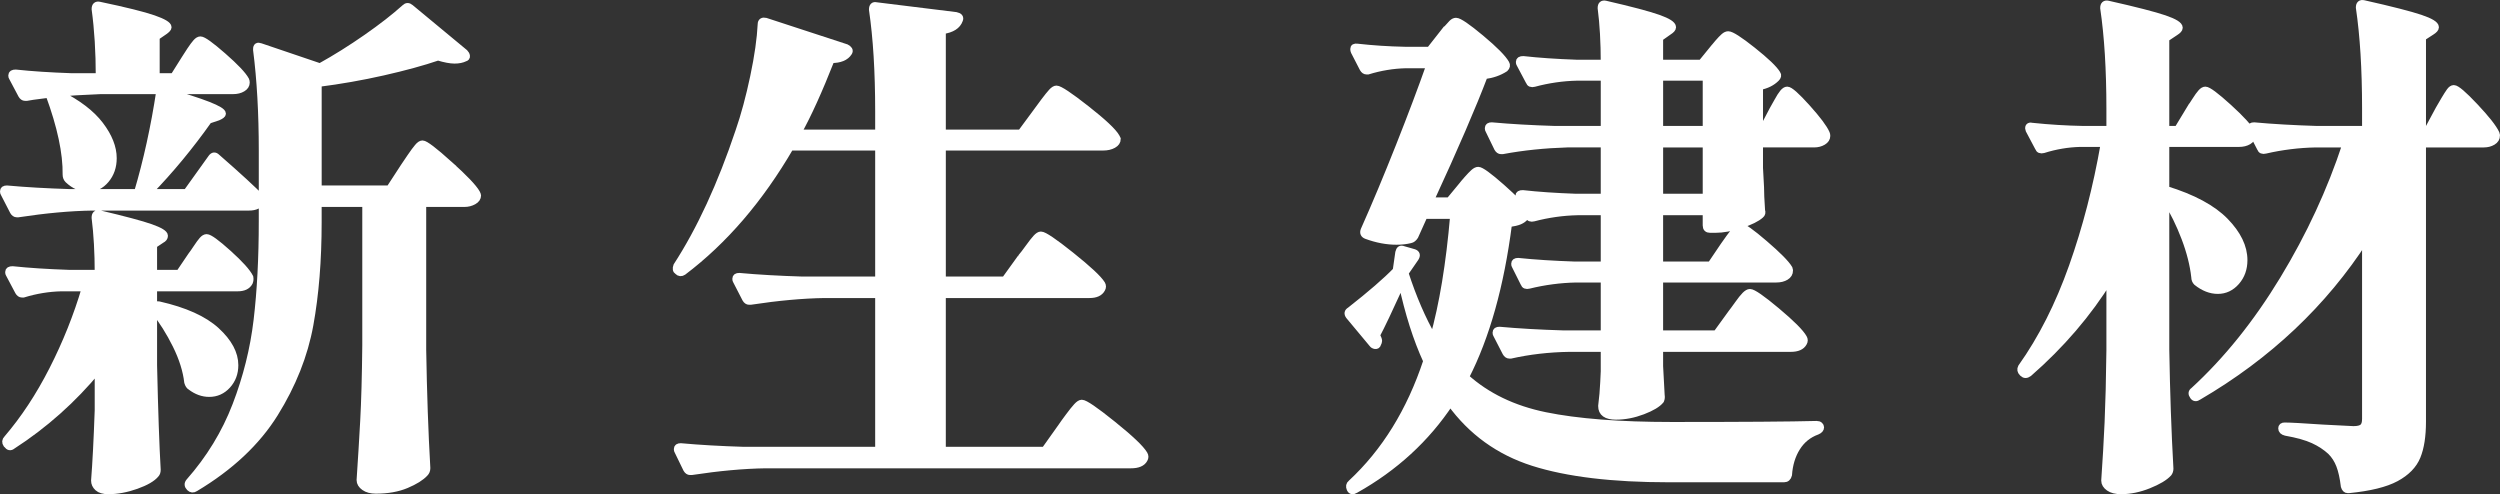
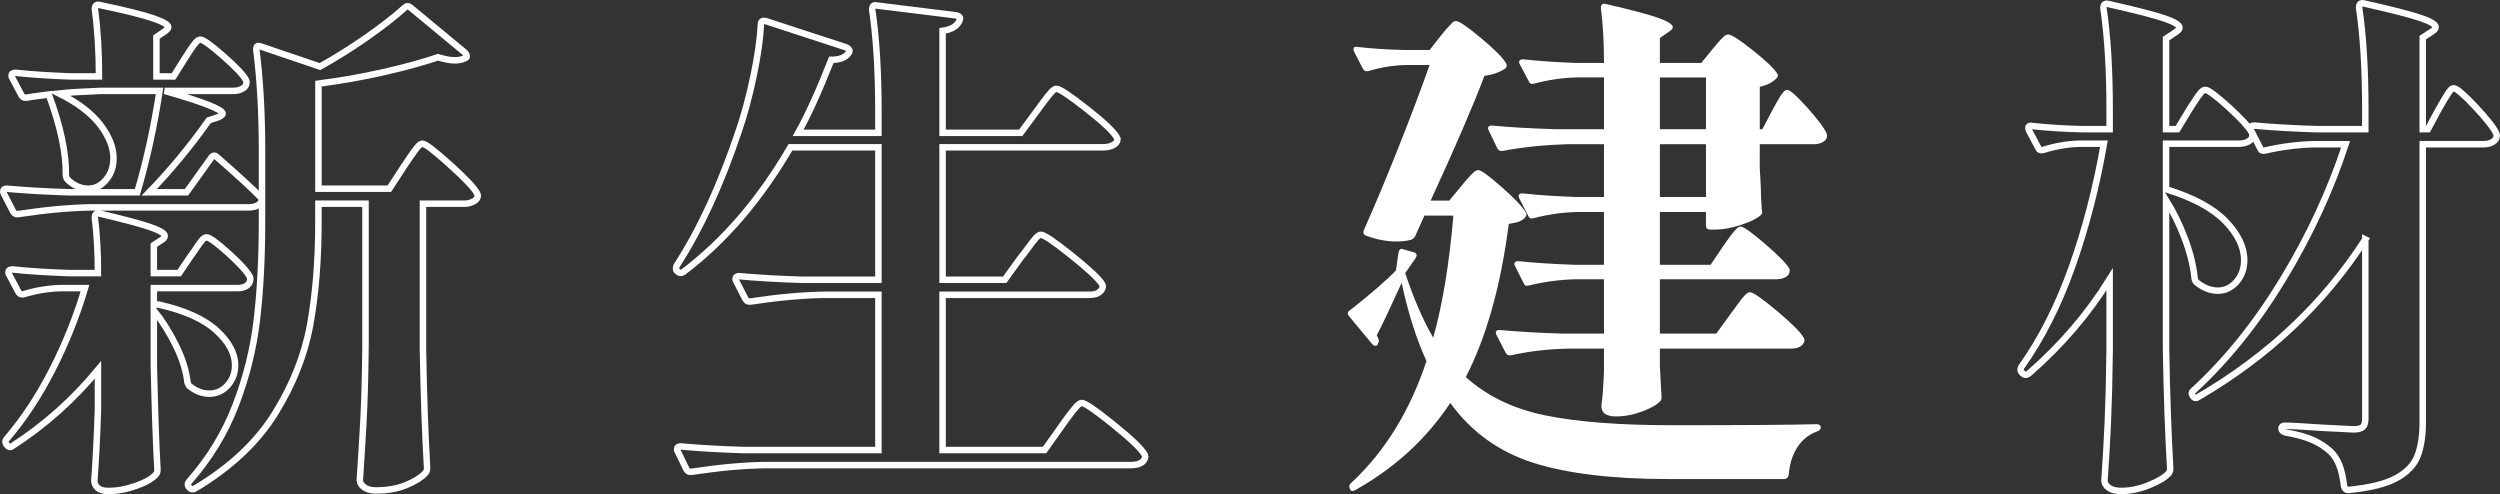
<svg xmlns="http://www.w3.org/2000/svg" id="b" data-name="レイヤー 2" viewBox="0 0 386.44 76.39">
  <rect x="0" y="0" width="386.44" height="76.39" fill="#333333" stroke="none" />
  <defs>
    <style>
      .d {
        fill: #fff;
      }

      .e {
        fill: none;
        stroke: #fff;
      }
    </style>
  </defs>
  <g id="c" data-name="社名（ヒーローイメージ）">
    <g>
      <g>
-         <path class="d" d="M69.46,25.37c2.35,2.11,3.76,3.59,4.24,4.44.11.21.16.35.16.4,0,.37-.21.68-.64.92-.43.24-.91.36-1.44.36h-6.4v22.56c.11,6.67.32,12.77.64,18.32,0,.32-.11.59-.32.8-.59.64-1.55,1.24-2.88,1.8-1.33.56-2.91.84-4.72.84-.75,0-1.35-.16-1.8-.48-.45-.32-.68-.69-.68-1.12.21-3.15.4-6.2.56-9.16.16-2.96.27-6.84.32-11.64v-21.92h-7.28v2.88c0,5.87-.43,11.15-1.28,15.84-.85,4.69-2.67,9.27-5.44,13.72-2.77,4.45-6.88,8.31-12.32,11.56-.32.21-.61.19-.88-.08-.32-.32-.35-.64-.08-.96,3.15-3.57,5.55-7.51,7.2-11.8,1.65-4.29,2.75-8.68,3.28-13.16.53-4.48.8-9.57.8-15.28v-3.2c-.32.69-.99,1.04-2,1.04H14.26c-3.41.05-7.23.4-11.44,1.04h-.24c-.21,0-.4-.13-.56-.4l-1.44-2.8c-.05-.05-.08-.16-.08-.32,0-.27.19-.4.56-.4,2.93.27,6.19.45,9.76.56h10.4c1.44-4.85,2.59-10.08,3.44-15.68h-9.12c-2.83.11-4.96.24-6.4.4,2.88,1.44,5,3.05,6.36,4.84,1.36,1.79,2.04,3.51,2.04,5.16,0,1.33-.39,2.45-1.16,3.36-.77.91-1.69,1.36-2.76,1.36-1.12,0-2.16-.45-3.12-1.36-.21-.21-.32-.48-.32-.8.05-3.36-.83-7.49-2.64-12.4-2.13.27-3.28.43-3.44.48h-.24c-.21,0-.4-.13-.56-.4l-1.44-2.72c-.05-.05-.08-.16-.08-.32,0-.27.21-.4.64-.4,2.51.27,5.33.45,8.48.56h4.4c0-3.79-.21-7.25-.64-10.4,0-.53.24-.75.72-.64,4.05.85,6.84,1.55,8.36,2.08,1.52.53,2.28.99,2.28,1.36,0,.16-.19.37-.56.64l-1.28.88v6.08h2.64l1.76-2.8c.16-.27.43-.68.8-1.24.37-.56.68-.97.92-1.24.24-.27.47-.4.68-.4.43,0,1.6.84,3.52,2.52s3.09,2.92,3.52,3.72c.05.11.08.24.08.4,0,.37-.2.68-.6.92s-.89.36-1.48.36h-10.56c5.97,1.71,8.96,2.88,8.96,3.52,0,.16-.24.35-.72.56l-1.44.48c-2.83,4-5.89,7.71-9.2,11.12h5.76l3.84-5.36c.27-.37.56-.4.88-.08,3.36,2.93,5.68,5.07,6.96,6.4v-7.36c0-5.81-.29-11.01-.88-15.6v-.16c0-.43.21-.56.64-.4l9.2,3.12c2.4-1.33,4.79-2.83,7.16-4.48,2.37-1.65,4.36-3.2,5.96-4.64.27-.27.56-.27.88,0l8.4,6.96c.16.16.25.33.28.52.03.19-.07.31-.28.36-.43.21-.96.32-1.6.32s-1.49-.16-2.56-.48c-2.35.8-5.17,1.57-8.48,2.32-3.31.75-6.64,1.33-10,1.76v16.24h10.96l2.24-3.44c.21-.32.55-.81,1-1.48.45-.67.83-1.17,1.12-1.52.29-.35.55-.52.76-.52.43,0,1.81,1.05,4.16,3.16ZM23.78,56.45c.16,7.15.35,12.53.56,16.16,0,.32-.08.56-.24.72-.53.64-1.55,1.23-3.04,1.76-1.49.53-2.93.8-4.32.8-.75,0-1.29-.16-1.64-.48-.35-.32-.52-.69-.52-1.12.21-2.67.4-6.29.56-10.88v-6.24c-3.84,4.64-8.24,8.56-13.2,11.76-.32.27-.61.21-.88-.16l-.08-.08c-.21-.32-.19-.61.08-.88,2.61-3.04,4.96-6.6,7.04-10.68s3.76-8.28,5.04-12.6h-3.68c-1.97.05-3.92.37-5.84.96h-.24c-.21,0-.4-.13-.56-.4l-1.44-2.72c-.05-.05-.08-.16-.08-.32,0-.27.21-.4.64-.4,2.56.27,5.44.45,8.64.56h4.56c0-3.15-.16-6-.48-8.56,0-.53.24-.75.72-.64,3.84.91,6.48,1.61,7.92,2.12s2.16.95,2.16,1.32c0,.27-.16.48-.48.64l-1.2.8v4.32h3.92l1.84-2.72c.21-.27.49-.67.84-1.2.35-.53.64-.93.88-1.2.24-.27.47-.4.68-.4.43,0,1.55.81,3.36,2.44,1.81,1.63,2.93,2.87,3.36,3.72.05.27.03.53-.08.8-.32.59-.93.88-1.84.88h-12.96v2.72c.27-.16.53-.21.8-.16,4,.91,6.96,2.24,8.88,4,1.92,1.76,2.88,3.55,2.88,5.36,0,1.23-.39,2.27-1.16,3.12-.77.85-1.72,1.28-2.84,1.28-1.01,0-1.97-.35-2.88-1.04-.21-.11-.37-.35-.48-.72-.21-1.81-.81-3.72-1.8-5.72-.99-2-2.12-3.8-3.4-5.4v8.48Z" />
        <path class="e" d="M69.46,25.37c2.35,2.11,3.76,3.59,4.24,4.44.11.21.16.35.16.4,0,.37-.21.68-.64.92-.43.24-.91.36-1.44.36h-6.4v22.56c.11,6.67.32,12.77.64,18.32,0,.32-.11.59-.32.8-.59.64-1.55,1.24-2.88,1.8-1.33.56-2.91.84-4.72.84-.75,0-1.35-.16-1.8-.48-.45-.32-.68-.69-.68-1.12.21-3.15.4-6.2.56-9.16.16-2.96.27-6.84.32-11.64v-21.92h-7.28v2.88c0,5.87-.43,11.15-1.28,15.84-.85,4.69-2.67,9.27-5.44,13.72-2.77,4.45-6.88,8.31-12.32,11.56-.32.21-.61.19-.88-.08-.32-.32-.35-.64-.08-.96,3.15-3.57,5.55-7.51,7.2-11.8,1.65-4.29,2.75-8.68,3.28-13.16.53-4.48.8-9.57.8-15.28v-3.2c-.32.69-.99,1.04-2,1.04H14.26c-3.41.05-7.23.4-11.44,1.04h-.24c-.21,0-.4-.13-.56-.4l-1.44-2.8c-.05-.05-.08-.16-.08-.32,0-.27.19-.4.56-.4,2.93.27,6.19.45,9.76.56h10.4c1.44-4.85,2.59-10.08,3.44-15.68h-9.12c-2.83.11-4.96.24-6.4.4,2.88,1.44,5,3.05,6.36,4.84,1.36,1.79,2.04,3.51,2.04,5.16,0,1.33-.39,2.45-1.16,3.36-.77.91-1.69,1.36-2.76,1.36-1.12,0-2.16-.45-3.12-1.36-.21-.21-.32-.48-.32-.8.05-3.36-.83-7.49-2.64-12.4-2.13.27-3.28.43-3.44.48h-.24c-.21,0-.4-.13-.56-.4l-1.44-2.72c-.05-.05-.08-.16-.08-.32,0-.27.21-.4.64-.4,2.51.27,5.33.45,8.48.56h4.4c0-3.79-.21-7.25-.64-10.4,0-.53.24-.75.72-.64,4.05.85,6.84,1.55,8.36,2.08,1.52.53,2.28.99,2.28,1.36,0,.16-.19.37-.56.64l-1.28.88v6.08h2.64l1.76-2.8c.16-.27.43-.68.8-1.24.37-.56.68-.97.92-1.24.24-.27.47-.4.68-.4.43,0,1.6.84,3.52,2.52s3.09,2.92,3.52,3.72c.05.11.08.24.08.4,0,.37-.2.68-.6.92s-.89.36-1.48.36h-10.56c5.97,1.71,8.96,2.88,8.96,3.52,0,.16-.24.35-.72.56l-1.44.48c-2.83,4-5.89,7.71-9.2,11.12h5.76l3.84-5.36c.27-.37.56-.4.88-.08,3.36,2.93,5.68,5.07,6.96,6.4v-7.36c0-5.81-.29-11.01-.88-15.6v-.16c0-.43.21-.56.64-.4l9.2,3.12c2.4-1.33,4.79-2.83,7.16-4.48,2.37-1.65,4.36-3.2,5.96-4.64.27-.27.56-.27.88,0l8.4,6.96c.16.16.25.33.28.52.03.19-.07.31-.28.36-.43.21-.96.32-1.6.32s-1.49-.16-2.56-.48c-2.35.8-5.17,1.57-8.48,2.32-3.31.75-6.64,1.33-10,1.76v16.24h10.96l2.24-3.44c.21-.32.55-.81,1-1.48.45-.67.83-1.17,1.12-1.52.29-.35.55-.52.76-.52.43,0,1.81,1.05,4.16,3.16ZM23.78,56.45c.16,7.15.35,12.53.56,16.16,0,.32-.08.56-.24.72-.53.64-1.55,1.23-3.04,1.76-1.49.53-2.93.8-4.32.8-.75,0-1.29-.16-1.64-.48-.35-.32-.52-.69-.52-1.12.21-2.67.4-6.29.56-10.88v-6.24c-3.84,4.64-8.24,8.56-13.2,11.76-.32.27-.61.21-.88-.16l-.08-.08c-.21-.32-.19-.61.08-.88,2.61-3.04,4.96-6.6,7.04-10.68s3.76-8.28,5.04-12.6h-3.68c-1.97.05-3.92.37-5.84.96h-.24c-.21,0-.4-.13-.56-.4l-1.44-2.72c-.05-.05-.08-.16-.08-.32,0-.27.21-.4.64-.4,2.56.27,5.44.45,8.64.56h4.56c0-3.15-.16-6-.48-8.56,0-.53.24-.75.72-.64,3.84.91,6.48,1.61,7.92,2.12s2.16.95,2.16,1.32c0,.27-.16.48-.48.64l-1.2.8v4.32h3.92l1.84-2.72c.21-.27.49-.67.84-1.2.35-.53.64-.93.88-1.2.24-.27.47-.4.68-.4.43,0,1.55.81,3.36,2.44,1.81,1.63,2.93,2.87,3.36,3.72.05.27.03.53-.08.8-.32.59-.93.88-1.84.88h-12.96v2.72c.27-.16.53-.21.8-.16,4,.91,6.96,2.24,8.88,4,1.92,1.76,2.88,3.55,2.88,5.36,0,1.23-.39,2.27-1.16,3.12-.77.85-1.72,1.28-2.84,1.28-1.01,0-1.97-.35-2.88-1.04-.21-.11-.37-.35-.48-.72-.21-1.81-.81-3.72-1.8-5.72-.99-2-2.12-3.8-3.4-5.4v8.48Z" />
      </g>
      <g>
-         <path class="d" d="M157.78,39.81c.32-.37.72-.89,1.2-1.56s.87-1.16,1.16-1.48c.29-.32.55-.48.76-.48.48,0,2.04,1.05,4.68,3.16,2.64,2.11,4.23,3.59,4.76,4.44.16.27.16.53,0,.8-.32.59-.96.88-1.92.88h-22.72v24h15.76l2.56-3.6c.21-.32.59-.84,1.12-1.56.53-.72.96-1.25,1.28-1.6.32-.35.59-.52.8-.52.48,0,2.08,1.09,4.8,3.28,2.72,2.19,4.35,3.73,4.88,4.64.16.27.16.53,0,.8-.32.59-1.01.88-2.08.88h-56.48c-3.41.05-7.23.4-11.44,1.04h-.24c-.21,0-.4-.13-.56-.4l-1.36-2.8c-.05-.05-.08-.16-.08-.32,0-.27.19-.4.56-.4,2.93.27,6.19.45,9.76.56h20.8v-24h-8.32c-3.41.05-7.23.4-11.44,1.04h-.24c-.21,0-.4-.13-.56-.4l-1.44-2.8c-.05-.05-.08-.16-.08-.32,0-.27.19-.4.56-.4,2.93.27,6.19.45,9.76.56h11.76v-20.48h-13.6c-4.69,8.05-10.21,14.48-16.56,19.28-.32.21-.61.19-.88-.08-.27-.16-.32-.45-.16-.88,3.63-5.6,6.83-12.53,9.6-20.8.85-2.45,1.61-5.27,2.28-8.44.67-3.17,1.05-5.88,1.16-8.12,0-.21.07-.36.2-.44.13-.08.31-.09.52-.04l12.48,4.08c.21.11.36.23.44.36.08.13.07.28-.04.44-.48.75-1.39,1.12-2.72,1.12-1.87,4.75-3.57,8.51-5.12,11.28h12.4v-3.36c0-6.08-.32-11.31-.96-15.68,0-.53.21-.75.64-.64l12.32,1.52c.53.11.72.35.56.72-.32.91-1.2,1.47-2.64,1.68v15.76h12.08l2.48-3.36c.27-.37.64-.88,1.12-1.52s.87-1.12,1.16-1.44c.29-.32.55-.48.76-.48.48,0,2.03,1.03,4.64,3.08,2.61,2.05,4.16,3.51,4.64,4.36l.16.32c0,.37-.21.68-.64.92-.43.24-.96.36-1.6.36h-24.8v20.48h9.6l2.48-3.44Z" />
        <path class="e" d="M157.78,39.81c.32-.37.72-.89,1.2-1.56s.87-1.16,1.16-1.48c.29-.32.55-.48.76-.48.48,0,2.04,1.05,4.68,3.16,2.64,2.11,4.23,3.59,4.76,4.44.16.27.16.53,0,.8-.32.59-.96.88-1.92.88h-22.72v24h15.76l2.56-3.6c.21-.32.59-.84,1.12-1.56.53-.72.96-1.25,1.28-1.6.32-.35.59-.52.8-.52.48,0,2.08,1.09,4.8,3.28,2.72,2.19,4.35,3.73,4.88,4.64.16.27.16.53,0,.8-.32.59-1.01.88-2.08.88h-56.48c-3.41.05-7.23.4-11.44,1.04h-.24c-.21,0-.4-.13-.56-.4l-1.36-2.8c-.05-.05-.08-.16-.08-.32,0-.27.19-.4.56-.4,2.93.27,6.19.45,9.76.56h20.8v-24h-8.32c-3.41.05-7.23.4-11.44,1.04h-.24c-.21,0-.4-.13-.56-.4l-1.44-2.8c-.05-.05-.08-.16-.08-.32,0-.27.19-.4.56-.4,2.93.27,6.19.45,9.76.56h11.76v-20.48h-13.6c-4.69,8.05-10.21,14.48-16.56,19.28-.32.21-.61.19-.88-.08-.27-.16-.32-.45-.16-.88,3.63-5.6,6.83-12.53,9.6-20.8.85-2.45,1.61-5.27,2.28-8.44.67-3.17,1.05-5.88,1.16-8.12,0-.21.07-.36.2-.44.13-.08.31-.09.52-.04l12.48,4.08c.21.11.36.23.44.36.08.13.07.28-.04.44-.48.75-1.39,1.12-2.72,1.12-1.87,4.75-3.57,8.51-5.12,11.28h12.4v-3.36c0-6.08-.32-11.31-.96-15.68,0-.53.21-.75.64-.64l12.32,1.52c.53.11.72.35.56.72-.32.91-1.2,1.47-2.64,1.68v15.76h12.08l2.48-3.36c.27-.37.64-.88,1.12-1.52s.87-1.12,1.16-1.44c.29-.32.55-.48.76-.48.48,0,2.03,1.03,4.64,3.08,2.61,2.05,4.16,3.51,4.64,4.36l.16.32c0,.37-.21.68-.64.92-.43.24-.96.36-1.6.36h-24.8v20.48h9.6l2.48-3.44Z" />
      </g>
      <g>
        <path class="d" d="M222.74,5.49c.21-.27.49-.6.84-1,.35-.4.63-.71.84-.92.21-.21.43-.32.64-.32.48,0,1.77.88,3.88,2.64,2.11,1.76,3.4,3.07,3.88,3.92.16.27.11.53-.16.8-.91.59-1.97.96-3.2,1.12-1.76,4.64-4.53,11.07-8.32,19.28h2.88l1.92-2.32c.16-.21.44-.55.84-1,.4-.45.73-.8,1-1.04.27-.24.51-.36.72-.36.43,0,1.64.88,3.64,2.64s3.24,3.07,3.72,3.92c.16.21.13.45-.08.72-.21.27-.51.48-.88.64-.37.16-.93.29-1.68.4-1.23,9.55-3.44,17.44-6.64,23.68,3.25,2.93,7.35,4.91,12.28,5.92,4.93,1.01,11.45,1.52,19.56,1.52,10.88,0,18.35-.05,22.4-.16.21,0,.37.05.48.16.11.11.16.21.16.32,0,.27-.19.48-.56.64-1.33.48-2.37,1.32-3.12,2.52-.75,1.2-1.17,2.6-1.28,4.2-.11.43-.35.64-.72.64h-17.84c-8.69,0-15.68-.84-20.96-2.52-5.28-1.68-9.55-4.76-12.8-9.24-3.68,5.55-8.56,10.03-14.64,13.44-.43.27-.72.21-.88-.16-.16-.37-.11-.67.16-.88,5.23-4.85,9.12-11.15,11.68-18.88-1.55-3.36-2.83-7.39-3.84-12.08-1.87,4.11-3.15,6.8-3.84,8.08.21.43.32.72.32.88,0,.11-.05.27-.16.48-.05.21-.19.31-.4.28-.21-.03-.37-.12-.48-.28l-3.6-4.32c-.27-.37-.21-.67.16-.88,3.2-2.51,5.57-4.56,7.12-6.16l.4-2.8c.11-.48.35-.64.72-.48l1.68.48c.43.16.51.45.24.88l-1.6,2.32c1.23,3.79,2.67,7.12,4.32,10,1.44-5.12,2.48-11.41,3.12-18.88h-4.48l-1.44,3.2c-.21.32-.45.51-.72.56-.64.16-1.36.24-2.16.24-1.49,0-3.04-.29-4.64-.88-.43-.16-.56-.45-.4-.88,1.76-3.95,3.57-8.28,5.44-13,1.87-4.72,3.44-8.89,4.72-12.52h-3.68c-1.97.05-3.92.37-5.84.96h-.24c-.21,0-.4-.13-.56-.4l-1.36-2.64c-.05-.11-.08-.24-.08-.4,0-.27.19-.37.56-.32,2.4.27,4.85.43,7.36.48h3.84l1.76-2.24ZM264.74,7.57c.16-.21.43-.53.8-.96.37-.43.68-.75.92-.96.24-.21.47-.32.68-.32.48,0,1.75.81,3.8,2.44,2.05,1.63,3.32,2.84,3.8,3.64.16.21.11.45-.16.72-.64.64-1.49,1.07-2.56,1.28v6.56h.4l1.6-3.04c.16-.27.4-.69.72-1.28.32-.59.6-1.03.84-1.32.24-.29.47-.44.68-.44.43,0,1.45.91,3.08,2.72,1.63,1.81,2.63,3.15,3,4,.05.11.08.24.08.4,0,.37-.2.68-.6.92-.4.24-.87.36-1.4.36h-8.4v3.68l.16,2.96c0,.8.05,2,.16,3.6.11.32.05.56-.16.72-.59.53-1.61,1.04-3.08,1.52-1.47.48-2.79.72-3.96.72h-.8c-.43,0-.64-.21-.64-.64v-2.08h-7.12v8.16h7.84l2-2.96c.27-.37.56-.79.88-1.24.32-.45.64-.85.96-1.2.32-.35.59-.52.8-.52.43,0,1.67.88,3.72,2.64,2.05,1.76,3.32,3.04,3.8,3.84l.08.32c0,.43-.2.76-.6,1s-.89.36-1.48.36h-18v8.4h8.72l2.32-3.2c.21-.27.55-.72,1-1.36.45-.64.83-1.11,1.12-1.4.29-.29.55-.44.76-.44.48,0,1.87.96,4.16,2.88,2.29,1.92,3.68,3.31,4.16,4.16.16.27.16.53,0,.8-.32.59-.99.88-2,.88h-20.24v2.72l.24,4.48c.05.27.03.53-.08.8-.48.59-1.41,1.15-2.8,1.68-1.39.53-2.77.8-4.16.8-1.49,0-2.24-.53-2.24-1.6.16-1.28.27-2.51.32-3.68l.08-1.68v-3.52h-5.36c-3.2.05-6.21.4-9.04,1.04h-.24c-.21,0-.4-.13-.56-.4l-1.44-2.8c-.05-.05-.08-.16-.08-.32,0-.27.19-.4.56-.4,2.93.27,6.19.45,9.76.56h6.4v-8.4h-4.32c-2.45.05-4.88.37-7.28.96-.43.11-.69,0-.8-.32l-1.36-2.72c-.05-.05-.08-.16-.08-.32,0-.27.19-.4.56-.4,2.61.27,5.52.45,8.72.56h4.56v-8.16h-4.08c-2.29.05-4.56.37-6.8.96-.43.11-.69,0-.8-.32l-1.44-2.8-.08-.32c0-.27.21-.4.64-.4,2.4.27,5.12.45,8.16.56h4.4v-8.16h-5.68c-3.52.11-6.85.45-10,1.04h-.24c-.21,0-.4-.13-.56-.4l-1.36-2.8c-.05-.05-.08-.16-.08-.32,0-.27.19-.4.56-.4,2.93.27,6.19.45,9.76.56h7.6v-8h-4.16c-2.24.05-4.45.37-6.64.96-.43.11-.69,0-.8-.32l-1.44-2.72c-.05-.05-.08-.16-.08-.32,0-.27.21-.4.64-.4,2.4.27,5.12.45,8.16.56h4.32c0-3.2-.16-6.03-.48-8.48,0-.53.24-.75.72-.64,3.95.91,6.67,1.63,8.16,2.16,1.49.53,2.24,1.01,2.24,1.44,0,.21-.21.45-.64.72l-1.36.96v3.84h6.4l1.76-2.16ZM263.7,11.97h-7.12v8h7.12v-8ZM256.58,30.45h7.12v-8.16h-7.12v8.16Z" />
-         <path class="e" d="M222.74,5.49c.21-.27.49-.6.84-1,.35-.4.63-.71.84-.92.21-.21.43-.32.64-.32.48,0,1.77.88,3.88,2.64,2.11,1.76,3.4,3.07,3.88,3.92.16.27.11.53-.16.8-.91.59-1.97.96-3.2,1.12-1.76,4.64-4.53,11.07-8.32,19.28h2.88l1.92-2.32c.16-.21.44-.55.84-1,.4-.45.73-.8,1-1.04.27-.24.51-.36.72-.36.43,0,1.64.88,3.64,2.64s3.24,3.07,3.72,3.92c.16.21.13.45-.08.72-.21.27-.51.48-.88.64-.37.16-.93.29-1.68.4-1.23,9.55-3.44,17.44-6.64,23.68,3.25,2.93,7.35,4.91,12.28,5.92,4.93,1.01,11.45,1.52,19.56,1.52,10.88,0,18.35-.05,22.4-.16.21,0,.37.05.48.16.11.11.16.21.16.32,0,.27-.19.48-.56.64-1.33.48-2.37,1.32-3.12,2.52-.75,1.2-1.17,2.6-1.28,4.2-.11.43-.35.64-.72.64h-17.84c-8.69,0-15.68-.84-20.96-2.52-5.28-1.68-9.55-4.76-12.8-9.24-3.68,5.55-8.56,10.03-14.64,13.44-.43.27-.72.21-.88-.16-.16-.37-.11-.67.16-.88,5.23-4.85,9.12-11.15,11.68-18.88-1.55-3.36-2.83-7.39-3.84-12.08-1.87,4.11-3.15,6.8-3.84,8.08.21.43.32.72.32.88,0,.11-.05.27-.16.48-.05.21-.19.31-.4.28-.21-.03-.37-.12-.48-.28l-3.6-4.32c-.27-.37-.21-.67.16-.88,3.2-2.51,5.57-4.56,7.12-6.16l.4-2.8c.11-.48.35-.64.72-.48l1.68.48c.43.16.51.45.24.88l-1.6,2.32c1.23,3.79,2.67,7.12,4.32,10,1.44-5.12,2.48-11.41,3.12-18.88h-4.48l-1.44,3.2c-.21.32-.45.51-.72.56-.64.16-1.36.24-2.16.24-1.49,0-3.04-.29-4.64-.88-.43-.16-.56-.45-.4-.88,1.76-3.95,3.57-8.28,5.44-13,1.87-4.72,3.44-8.89,4.72-12.52h-3.68c-1.97.05-3.92.37-5.84.96h-.24c-.21,0-.4-.13-.56-.4l-1.36-2.64c-.05-.11-.08-.24-.08-.4,0-.27.19-.37.56-.32,2.4.27,4.85.43,7.36.48h3.84l1.76-2.24ZM264.74,7.57c.16-.21.43-.53.8-.96.37-.43.68-.75.92-.96.24-.21.47-.32.68-.32.48,0,1.75.81,3.8,2.44,2.05,1.63,3.32,2.84,3.8,3.64.16.21.11.45-.16.72-.64.64-1.49,1.07-2.56,1.28v6.56h.4l1.6-3.04c.16-.27.4-.69.72-1.28.32-.59.6-1.03.84-1.32.24-.29.47-.44.68-.44.43,0,1.45.91,3.08,2.72,1.63,1.81,2.63,3.15,3,4,.05.11.08.24.08.4,0,.37-.2.68-.6.92-.4.24-.87.36-1.4.36h-8.4v3.68l.16,2.96c0,.8.05,2,.16,3.6.11.32.05.56-.16.72-.59.53-1.61,1.04-3.08,1.52-1.47.48-2.79.72-3.96.72h-.8c-.43,0-.64-.21-.64-.64v-2.08h-7.12v8.16h7.84l2-2.96c.27-.37.56-.79.88-1.24.32-.45.64-.85.96-1.2.32-.35.59-.52.8-.52.43,0,1.67.88,3.72,2.64,2.05,1.76,3.32,3.04,3.8,3.84l.08.32c0,.43-.2.76-.6,1s-.89.36-1.48.36h-18v8.4h8.72l2.32-3.2c.21-.27.55-.72,1-1.36.45-.64.83-1.11,1.12-1.4.29-.29.55-.44.76-.44.48,0,1.87.96,4.16,2.88,2.29,1.92,3.68,3.31,4.16,4.16.16.27.16.53,0,.8-.32.59-.99.88-2,.88h-20.24v2.72l.24,4.48c.05.27.03.53-.08.8-.48.59-1.41,1.15-2.8,1.68-1.39.53-2.77.8-4.16.8-1.49,0-2.24-.53-2.24-1.6.16-1.28.27-2.51.32-3.68l.08-1.68v-3.52h-5.36c-3.2.05-6.21.4-9.04,1.04h-.24c-.21,0-.4-.13-.56-.4l-1.44-2.8c-.05-.05-.08-.16-.08-.32,0-.27.19-.4.56-.4,2.93.27,6.19.45,9.76.56h6.4v-8.4h-4.32c-2.45.05-4.88.37-7.28.96-.43.11-.69,0-.8-.32l-1.36-2.72c-.05-.05-.08-.16-.08-.32,0-.27.19-.4.56-.4,2.61.27,5.52.45,8.72.56h4.56v-8.16h-4.08c-2.29.05-4.56.37-6.8.96-.43.11-.69,0-.8-.32l-1.44-2.8-.08-.32c0-.27.21-.4.64-.4,2.4.27,5.12.45,8.16.56h4.4v-8.16h-5.68c-3.52.11-6.85.45-10,1.04h-.24c-.21,0-.4-.13-.56-.4l-1.36-2.8c-.05-.05-.08-.16-.08-.32,0-.27.19-.4.56-.4,2.93.27,6.19.45,9.76.56h7.6v-8h-4.16c-2.24.05-4.45.37-6.64.96-.43.11-.69,0-.8-.32l-1.44-2.72c-.05-.05-.08-.16-.08-.32,0-.27.21-.4.64-.4,2.4.27,5.12.45,8.16.56h4.32c0-3.2-.16-6.03-.48-8.48,0-.53.24-.75.72-.64,3.95.91,6.67,1.63,8.16,2.16,1.49.53,2.24,1.01,2.24,1.44,0,.21-.21.45-.64.72l-1.36.96v3.84h6.4l1.76-2.16ZM263.7,11.97h-7.12v8h7.12v-8ZM256.58,30.45h7.12v-8.16h-7.12v8.16Z" />
      </g>
      <g>
-         <path class="d" d="M338.42,16.93c.21-.32.51-.77.88-1.36.37-.59.68-1.01.92-1.28.24-.27.47-.4.68-.4.43,0,1.63.89,3.6,2.68,1.97,1.79,3.17,3.11,3.6,3.96.05.11.08.24.08.4,0,.37-.2.68-.6.92s-.89.36-1.48.36h-11.28v7.04c4.16,1.28,7.21,2.92,9.16,4.92,1.95,2,2.92,4.01,2.92,6.04,0,1.33-.4,2.45-1.2,3.36-.8.91-1.76,1.36-2.88,1.36s-2.21-.43-3.28-1.28c-.21-.21-.32-.48-.32-.8-.21-1.92-.72-3.93-1.52-6.04-.8-2.11-1.76-4.07-2.88-5.88v23.12c.11,6.61.32,12.75.64,18.4,0,.27-.08.51-.24.72-.59.64-1.61,1.25-3.08,1.84-1.47.59-2.89.88-4.28.88-.8,0-1.43-.16-1.88-.48-.45-.32-.68-.69-.68-1.12.21-3.04.39-6.04.52-9,.13-2.96.23-6.68.28-11.16v-10.96c-3.31,5.33-7.47,10.19-12.48,14.56-.37.27-.69.27-.96,0l-.08-.08c-.27-.27-.32-.56-.16-.88,3.15-4.43,5.77-9.61,7.88-15.56,2.11-5.95,3.75-12.28,4.92-19h-3.68c-1.92.05-3.81.37-5.68.96-.43.11-.69,0-.8-.32l-1.44-2.72-.08-.32c0-.32.21-.43.64-.32,2.56.27,5.17.43,7.84.48h4.08v-3.12c0-6.08-.32-11.28-.96-15.6,0-.53.24-.75.72-.64,4.27.96,7.17,1.71,8.72,2.24,1.55.53,2.32,1.01,2.32,1.44,0,.21-.21.45-.64.72l-1.44.96v14h1.76l1.84-3.04ZM365.62,37.01c-6.4,9.92-14.99,18.03-25.76,24.32-.37.27-.67.24-.88-.08-.27-.37-.24-.67.08-.88,5.12-4.69,9.73-10.43,13.84-17.2,4.11-6.77,7.33-13.73,9.68-20.88h-4.64c-2.61.05-5.2.37-7.76.96-.43.11-.69,0-.8-.32l-1.44-2.8c-.05-.05-.08-.16-.08-.32,0-.27.19-.4.56-.4,2.93.27,6.19.45,9.76.56h7.44v-3.2c0-6.08-.32-11.28-.96-15.6,0-.53.24-.75.72-.64,4.27.96,7.19,1.71,8.76,2.24,1.57.53,2.36,1.01,2.36,1.44,0,.21-.21.45-.64.72l-1.36.88v14.16h.8l1.68-3.12c.21-.37.49-.85.84-1.44.35-.59.63-1.03.84-1.32.21-.29.43-.44.64-.44.43,0,1.52.93,3.28,2.8,1.76,1.87,2.85,3.25,3.28,4.16l.08.32c0,.43-.2.76-.6,1s-.87.36-1.4.36h-9.44v42.88c0,2.24-.28,4.04-.84,5.4-.56,1.36-1.65,2.48-3.28,3.36-1.63.88-4.07,1.48-7.32,1.8h-.16c-.27,0-.45-.19-.56-.56-.16-1.33-.4-2.41-.72-3.24-.32-.83-.77-1.53-1.36-2.12-.75-.69-1.64-1.28-2.68-1.76-1.04-.48-2.47-.88-4.28-1.2-.43-.11-.64-.32-.64-.64,0-.27.16-.4.48-.4.85,0,2.83.11,5.92.32l4.72.24c.69,0,1.17-.12,1.44-.36.27-.24.4-.65.4-1.24v-27.76Z" />
        <path class="e" d="M338.42,16.93c.21-.32.51-.77.88-1.36.37-.59.68-1.01.92-1.28.24-.27.47-.4.68-.4.43,0,1.63.89,3.6,2.68,1.97,1.79,3.17,3.11,3.6,3.96.05.11.08.24.08.4,0,.37-.2.68-.6.92s-.89.36-1.48.36h-11.28v7.04c4.16,1.28,7.21,2.92,9.16,4.92,1.95,2,2.92,4.01,2.92,6.04,0,1.33-.4,2.45-1.2,3.36-.8.91-1.76,1.36-2.88,1.36s-2.21-.43-3.28-1.28c-.21-.21-.32-.48-.32-.8-.21-1.92-.72-3.93-1.52-6.04-.8-2.11-1.76-4.07-2.88-5.88v23.12c.11,6.61.32,12.75.64,18.4,0,.27-.08.51-.24.72-.59.64-1.61,1.25-3.08,1.84-1.47.59-2.89.88-4.28.88-.8,0-1.43-.16-1.88-.48-.45-.32-.68-.69-.68-1.12.21-3.04.39-6.04.52-9,.13-2.96.23-6.68.28-11.16v-10.96c-3.31,5.33-7.47,10.19-12.48,14.56-.37.27-.69.27-.96,0l-.08-.08c-.27-.27-.32-.56-.16-.88,3.15-4.43,5.77-9.61,7.88-15.56,2.11-5.95,3.75-12.28,4.92-19h-3.68c-1.92.05-3.81.37-5.68.96-.43.11-.69,0-.8-.32l-1.44-2.72-.08-.32c0-.32.21-.43.64-.32,2.56.27,5.17.43,7.84.48h4.08v-3.12c0-6.08-.32-11.28-.96-15.6,0-.53.24-.75.72-.64,4.27.96,7.17,1.71,8.72,2.24,1.55.53,2.32,1.01,2.32,1.44,0,.21-.21.45-.64.72l-1.44.96v14h1.76l1.84-3.04ZM365.62,37.01c-6.4,9.92-14.99,18.03-25.76,24.32-.37.27-.67.24-.88-.08-.27-.37-.24-.67.08-.88,5.12-4.69,9.73-10.43,13.84-17.2,4.11-6.77,7.33-13.73,9.68-20.88h-4.64c-2.61.05-5.2.37-7.76.96-.43.11-.69,0-.8-.32l-1.44-2.8c-.05-.05-.08-.16-.08-.32,0-.27.19-.4.56-.4,2.93.27,6.19.45,9.76.56h7.44v-3.2c0-6.08-.32-11.28-.96-15.6,0-.53.24-.75.72-.64,4.27.96,7.19,1.71,8.76,2.24,1.57.53,2.36,1.01,2.36,1.44,0,.21-.21.45-.64.72l-1.36.88v14.16h.8l1.68-3.12c.21-.37.49-.85.84-1.44.35-.59.63-1.03.84-1.32.21-.29.43-.44.64-.44.43,0,1.52.93,3.28,2.8,1.76,1.87,2.85,3.25,3.28,4.16l.08.32c0,.43-.2.76-.6,1s-.87.36-1.4.36h-9.44v42.88c0,2.24-.28,4.04-.84,5.4-.56,1.36-1.65,2.48-3.28,3.36-1.63.88-4.07,1.48-7.32,1.8h-.16c-.27,0-.45-.19-.56-.56-.16-1.33-.4-2.41-.72-3.24-.32-.83-.77-1.53-1.36-2.12-.75-.69-1.64-1.28-2.68-1.76-1.04-.48-2.47-.88-4.28-1.2-.43-.11-.64-.32-.64-.64,0-.27.16-.4.48-.4.85,0,2.83.11,5.92.32l4.72.24c.69,0,1.17-.12,1.44-.36.27-.24.4-.65.4-1.24v-27.76Z" />
      </g>
    </g>
  </g>
</svg>